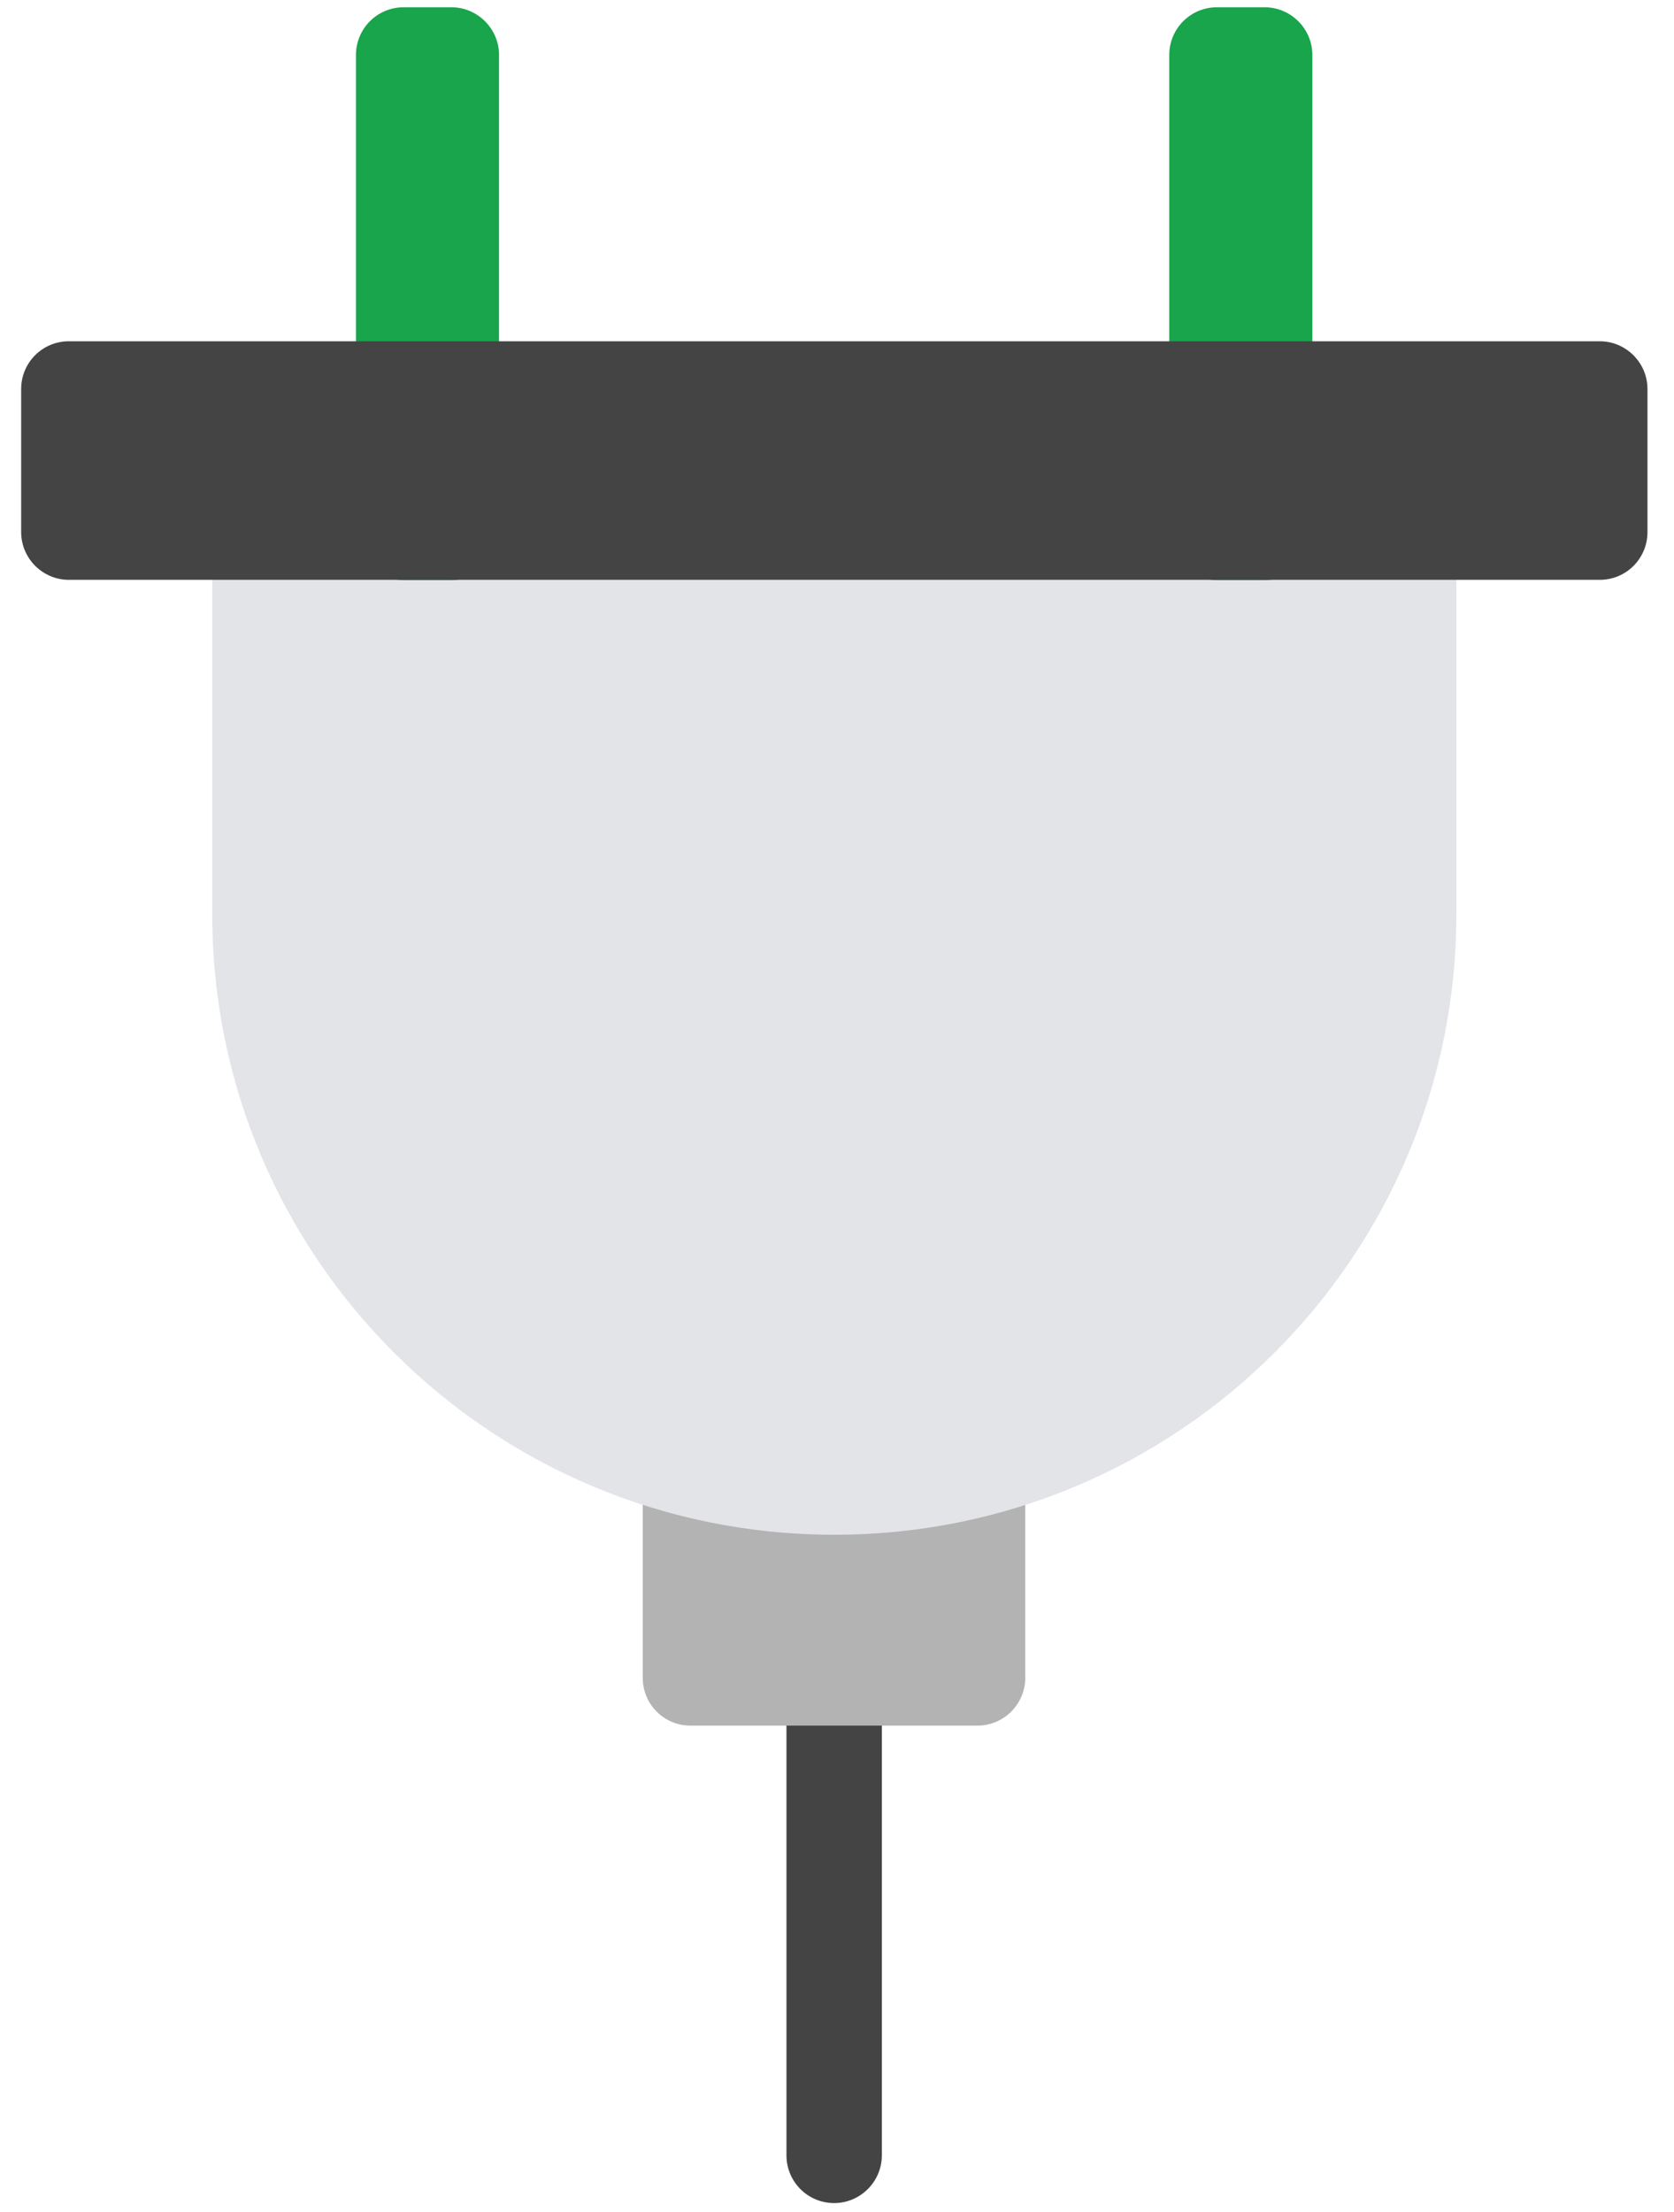
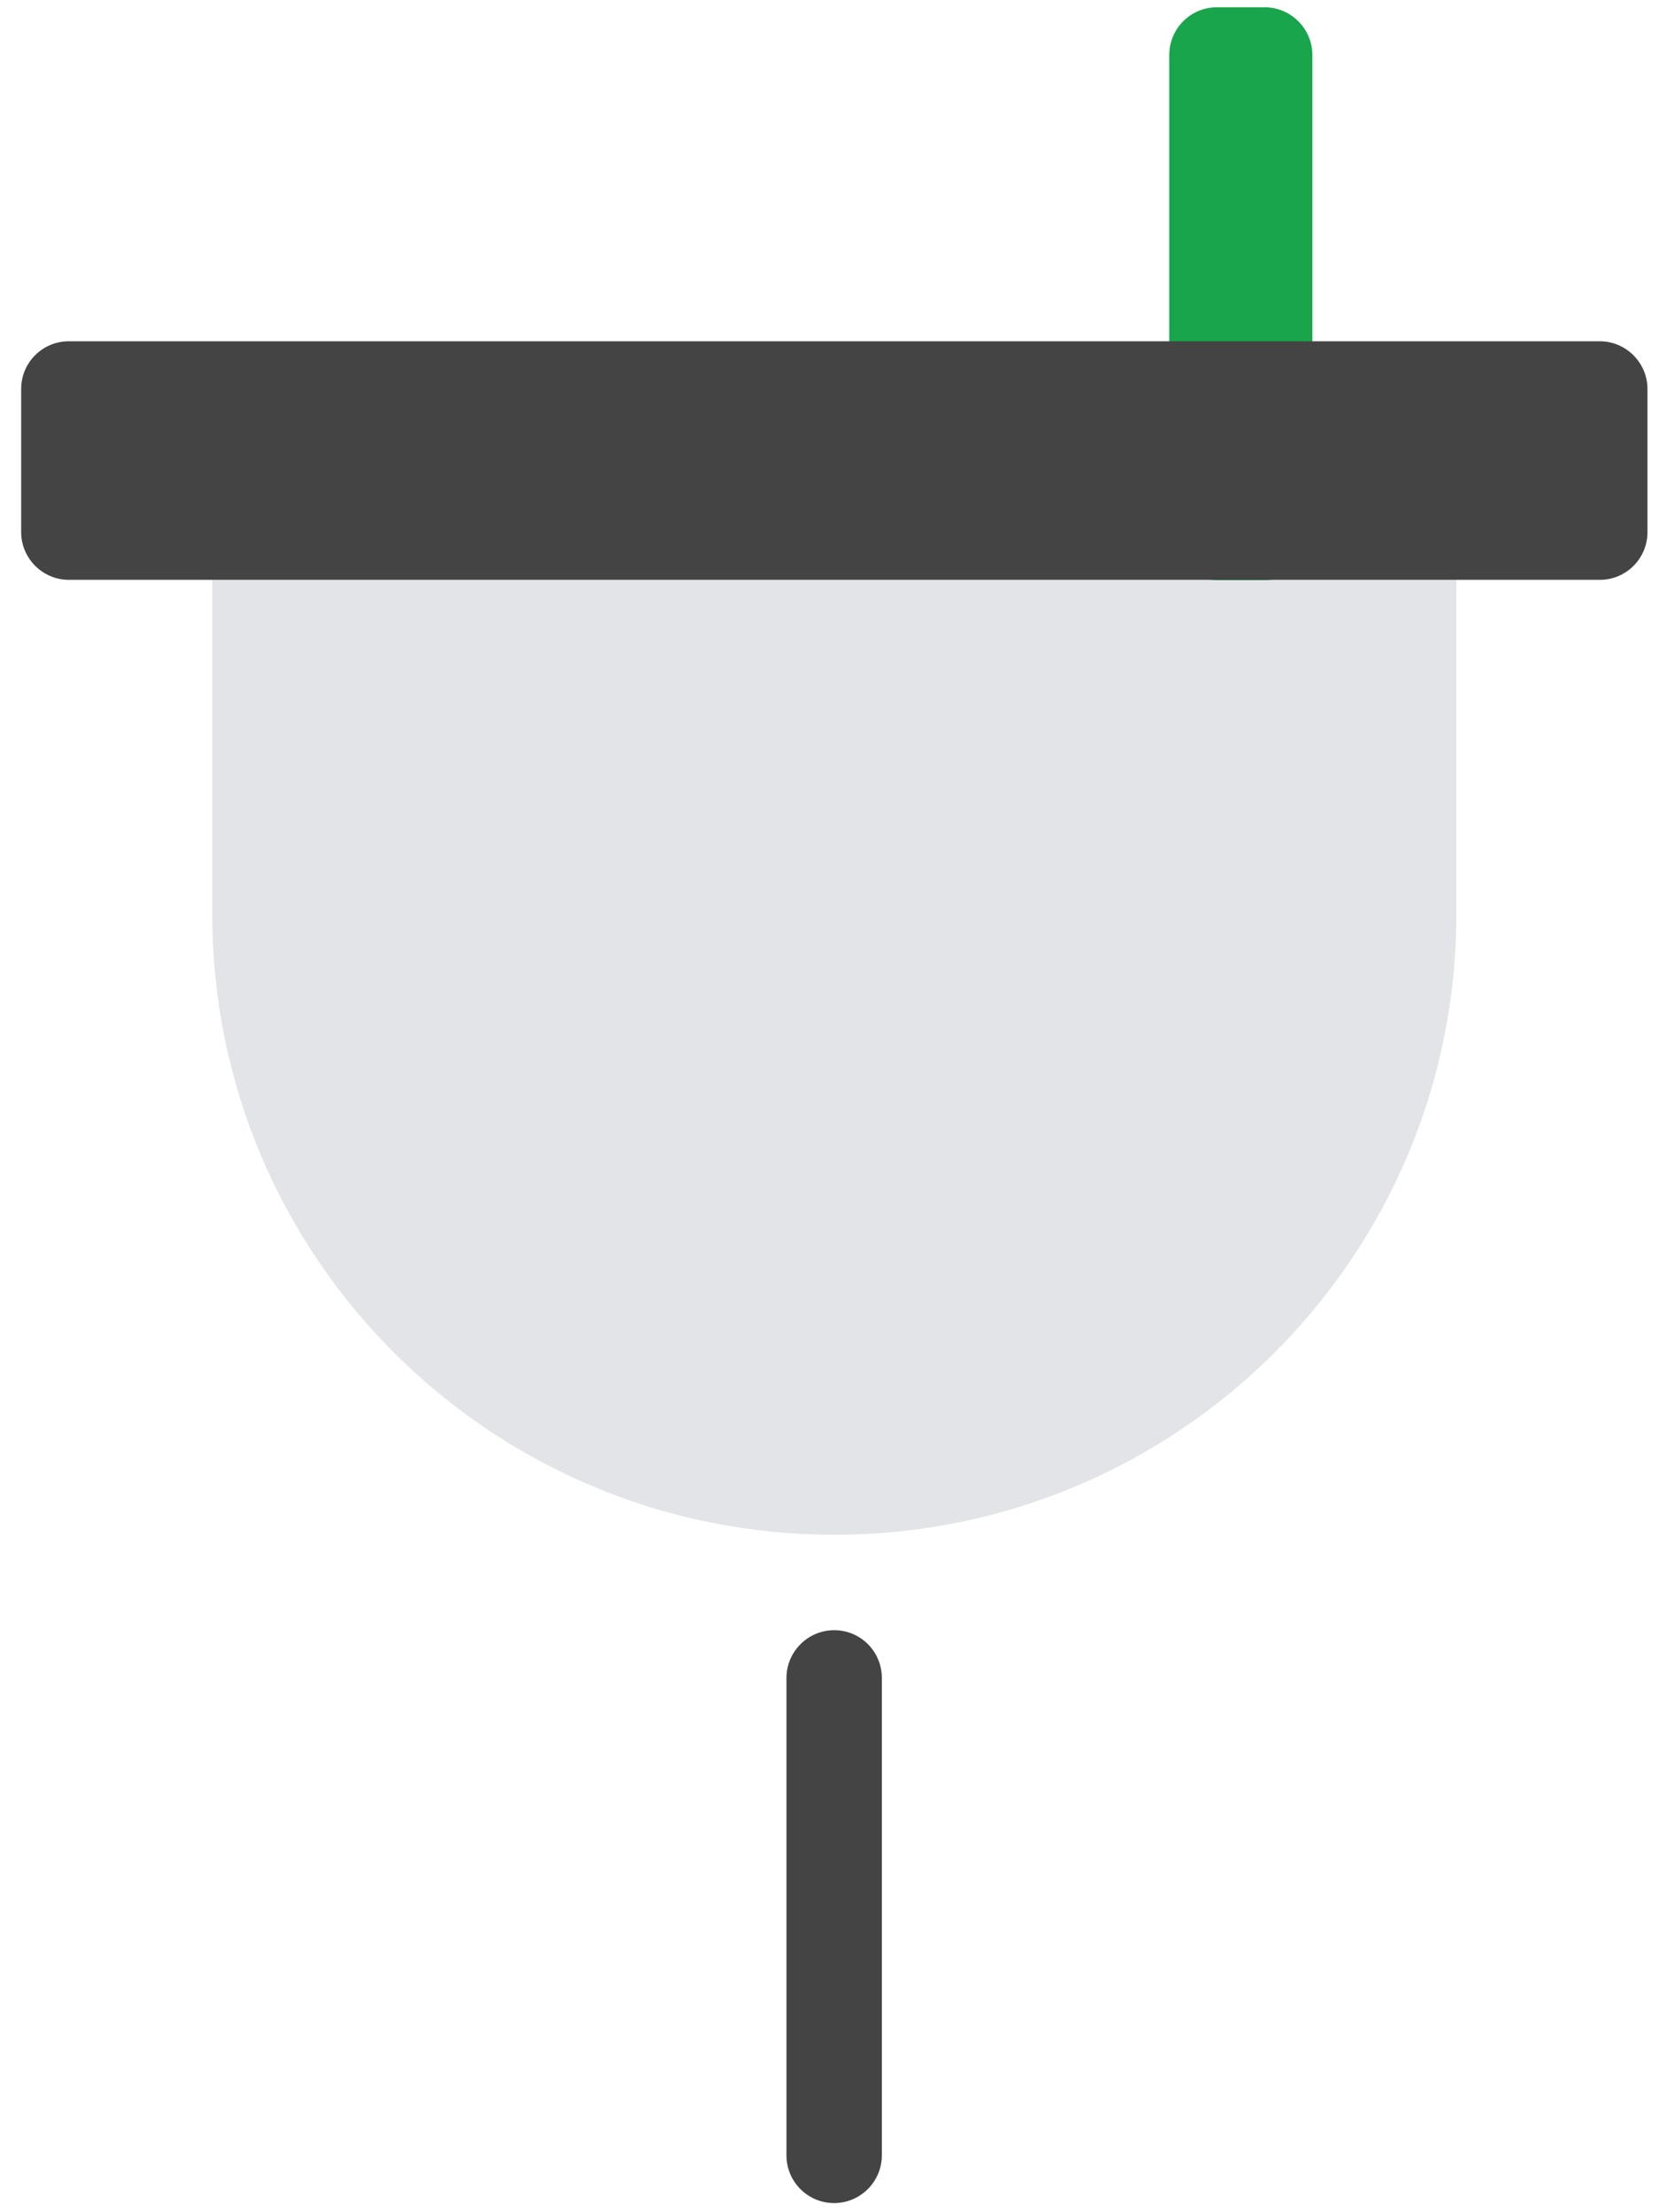
<svg xmlns="http://www.w3.org/2000/svg" viewBox="0 0 53 70" width="53" height="70">
  <style>
		tspan { white-space:pre }
		.shp0 { fill: #444444 } 
		.shp1 { fill: #b3b3b3 } 
		.shp2 { fill: #e3e4e8 } 
		.shp3 { fill: #18a54b } 
	</style>
  <g id="Page-1">
    <g id="Landing-Servicios">
      <g id="Group-6">
        <g id="plug">
          <path id="Shape" class="shp0" d="M26.41,69.72c-0.84,0 -1.51,-0.68 -1.51,-1.51v-15.11c0,-0.83 0.68,-1.51 1.51,-1.51c0.84,0 1.51,0.68 1.51,1.51v15.11c0,0.83 -0.68,1.51 -1.51,1.51z" />
-           <path id="Shape" class="shp1" d="M30.95,54.61h-9.09c-0.84,0 -1.51,-0.68 -1.51,-1.51v-9.06c0,-0.83 0.68,-1.51 1.51,-1.51h9.09c0.84,0 1.51,0.68 1.51,1.51v9.06c0,0.83 -0.68,1.51 -1.51,1.51z" />
          <path id="Shape" class="shp2" d="M26.41,48.57h0c-10.88,0 -19.69,-8.79 -19.69,-19.64v-13.6h39.39v13.6c0,10.85 -8.82,19.64 -19.69,19.64z" />
-           <path id="Shape" class="shp3" d="M14.29,0.23h-1.51c-0.84,0 -1.51,0.68 -1.51,1.51v15.11c0,0.83 0.68,1.51 1.51,1.51h1.51c0.84,0 1.51,-0.68 1.51,-1.51v-15.11c0,-0.83 -0.68,-1.51 -1.51,-1.51z" />
          <path id="Shape" class="shp3" d="M40.04,0.23h-1.51c-0.84,0 -1.51,0.68 -1.51,1.51v15.11c0,0.83 0.68,1.51 1.51,1.51h1.51c0.84,0 1.51,-0.68 1.51,-1.51v-15.11c0,-0.83 -0.68,-1.51 -1.51,-1.51z" />
          <path id="Shape" class="shp0" d="M50.65,10.8h-48.47c-0.84,0 -1.51,0.68 -1.51,1.51v4.53c0,0.83 0.68,1.51 1.51,1.51h48.47c0.84,0 1.51,-0.68 1.51,-1.51v-4.53c0,-0.83 -0.68,-1.51 -1.51,-1.51z" />
        </g>
      </g>
    </g>
  </g>
</svg>